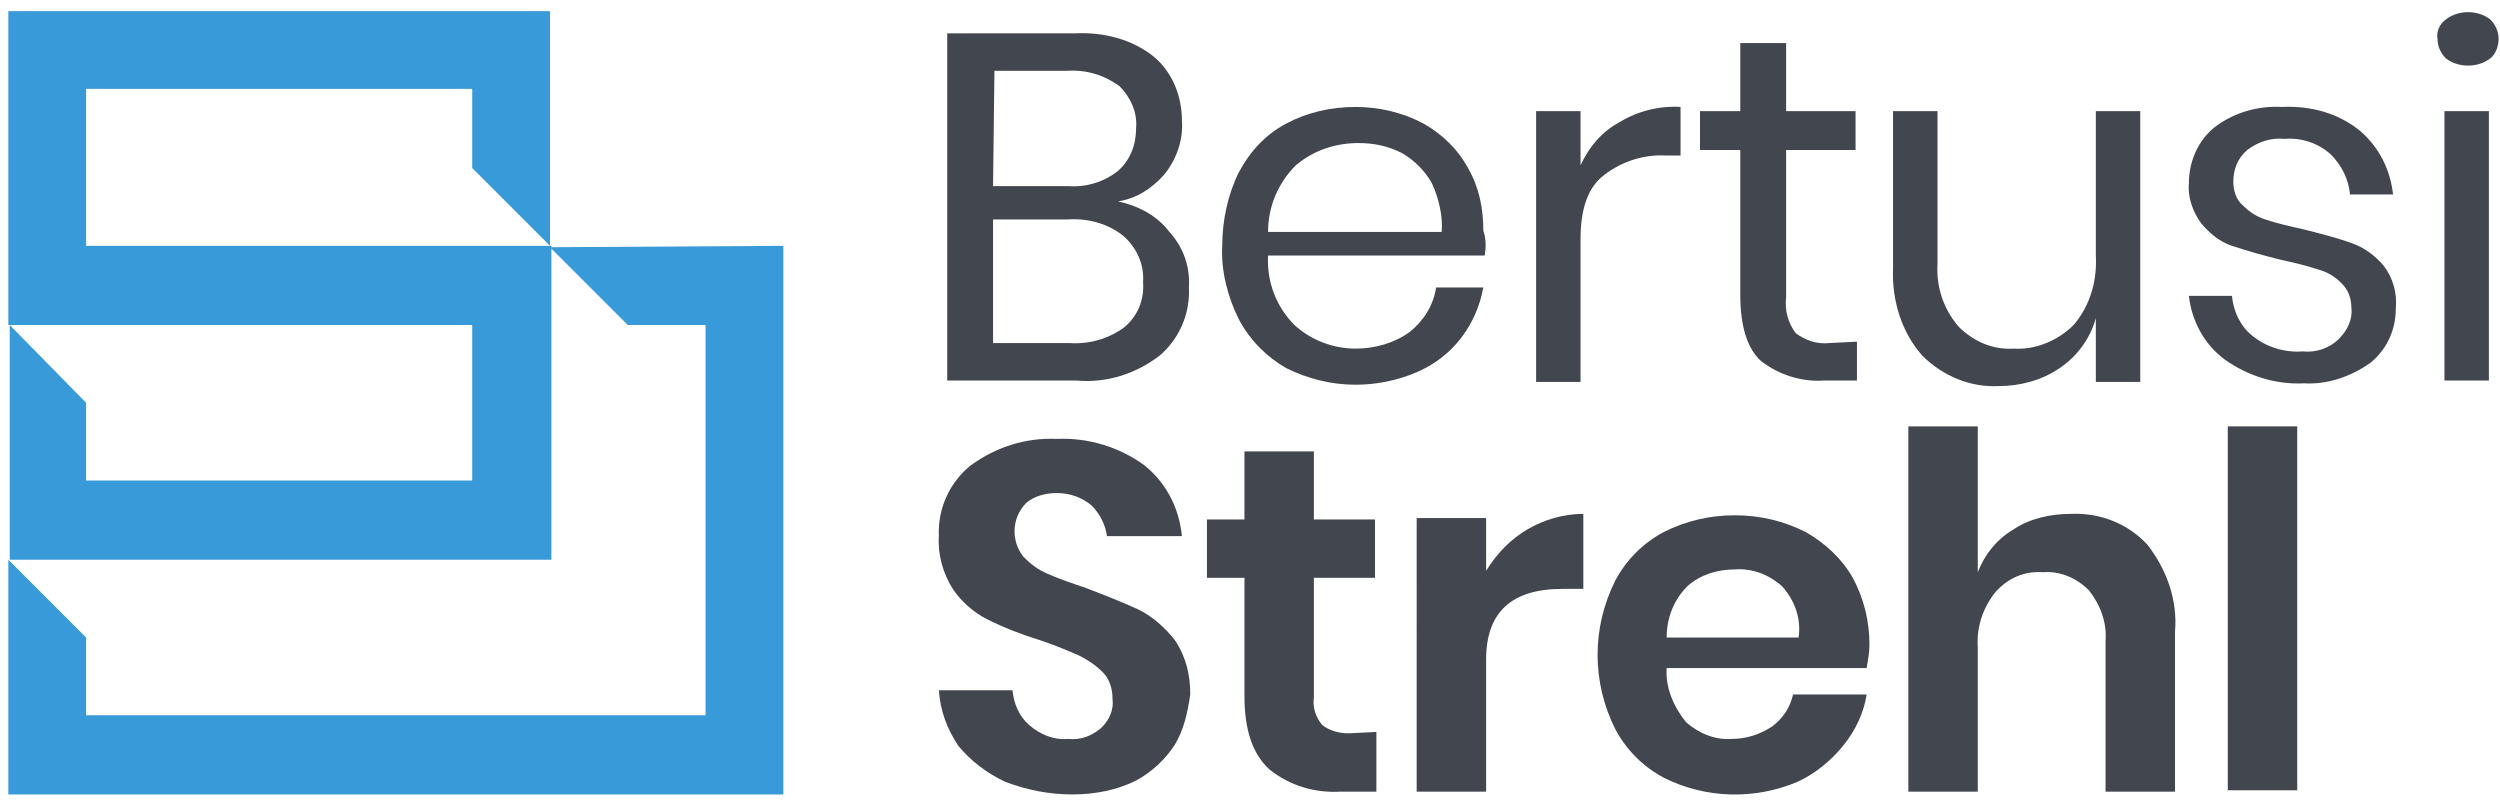
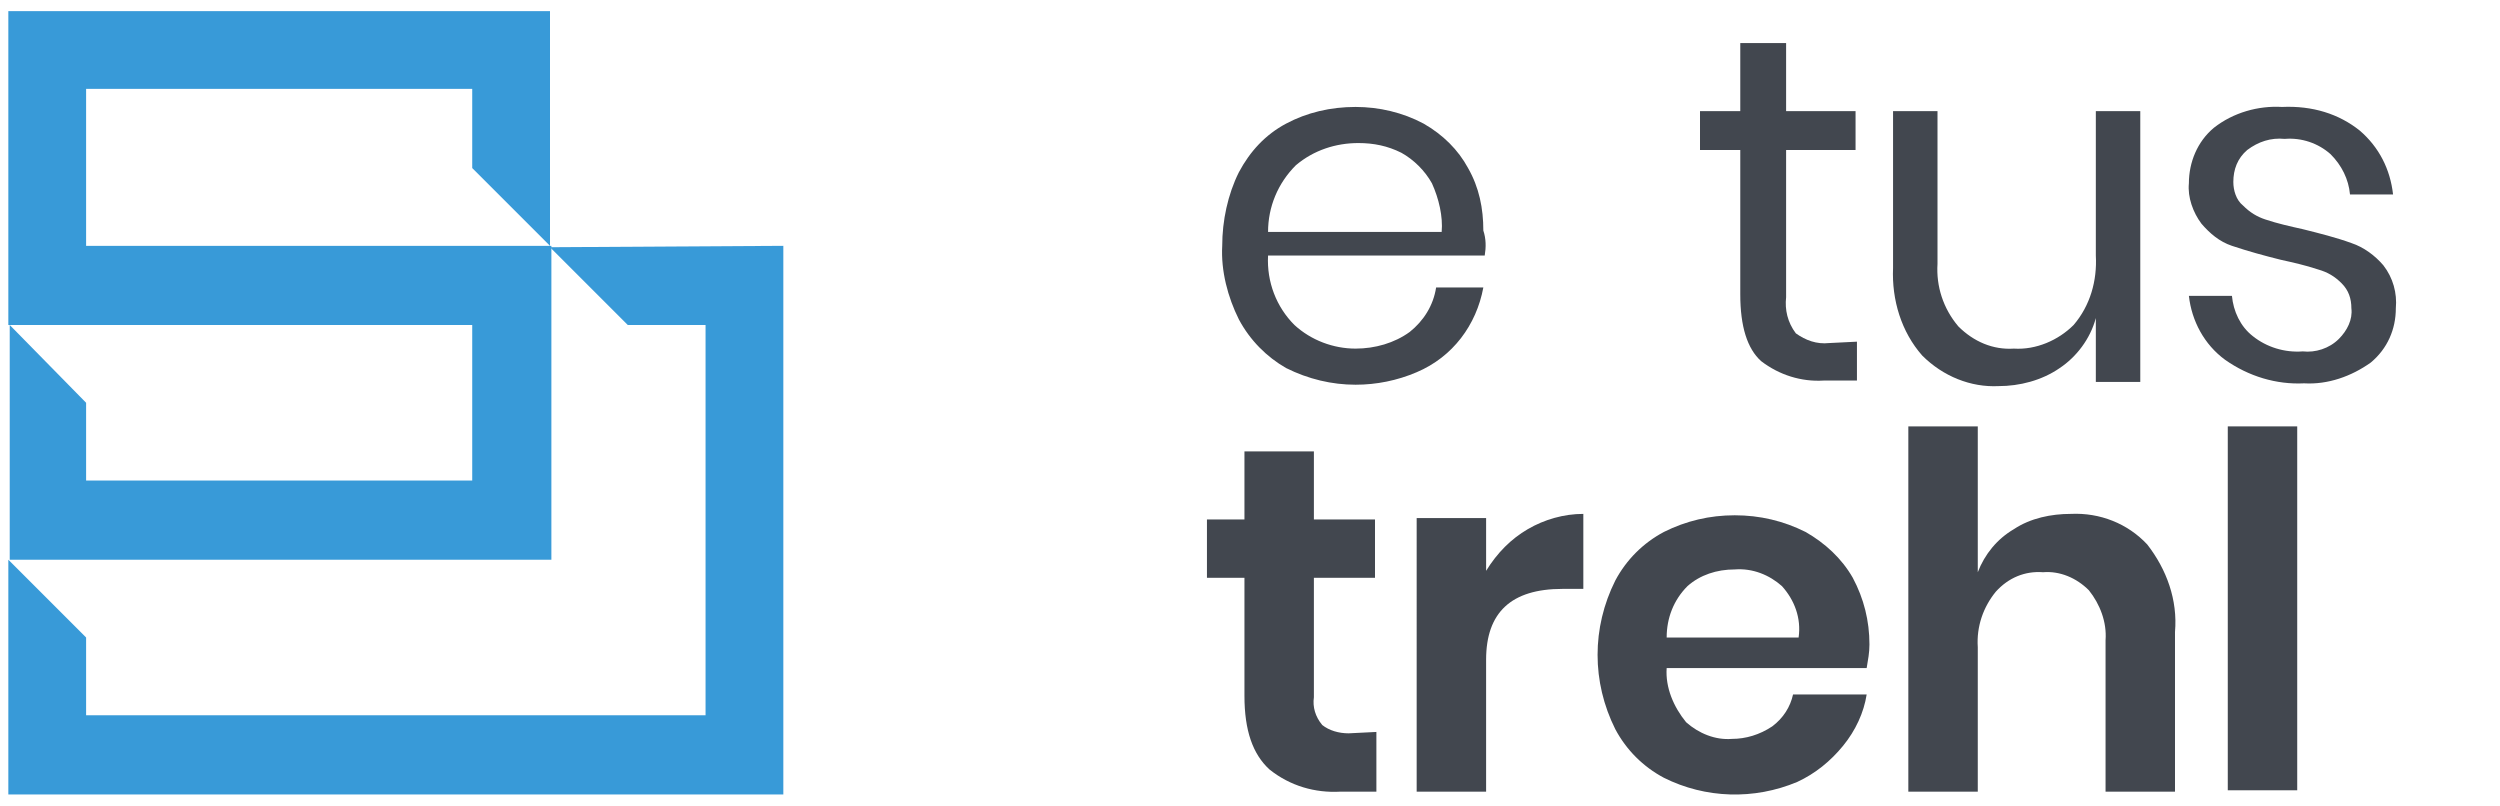
<svg xmlns="http://www.w3.org/2000/svg" version="1.0" id="Calque_1" x="0px" y="0px" viewBox="0 0 180 58" style="enable-background:new 0 0 180 58;" xml:space="preserve">
  <g>
    <g>
      <g id="Groupe_7-2">
-         <path id="Tracé_15" style="fill:#42474F;" d="M84.2,16.7c1,1.1,1.5,2.5,1.4,4c0.1,1.9-0.7,3.7-2.1,4.9c-1.7,1.3-3.8,2-6,1.8 h-9.3v-25h9.2c2-0.1,4.1,0.4,5.7,1.7c1.3,1.1,2,2.8,2,4.6c0.1,1.4-0.4,2.8-1.3,3.9c-0.9,1-2,1.7-3.3,1.9 C81.9,14.8,83.3,15.5,84.2,16.7 M71.5,13.4h5.4c1.3,0.1,2.6-0.3,3.6-1.1c0.9-0.8,1.3-1.9,1.3-3.1c0.1-1.1-0.4-2.2-1.2-3 c-1.1-0.8-2.4-1.2-3.8-1.1h-5.2L71.5,13.4z M80.9,23.6c1-0.8,1.5-2,1.4-3.3c0.1-1.3-0.5-2.5-1.4-3.3c-1.1-0.9-2.6-1.3-4-1.2h-5.4 v8.9H77C78.4,24.8,79.8,24.4,80.9,23.6" />
        <path id="Tracé_16" style="fill:#42474F;" d="M106.9,18.4H91.3c-0.1,1.9,0.6,3.7,1.9,5c1.2,1.1,2.8,1.7,4.4,1.7 c1.4,0,2.8-0.4,3.9-1.2c1-0.8,1.7-1.9,1.9-3.2h3.4c-0.5,2.7-2.2,5-4.8,6.1c-1.4,0.6-2.9,0.9-4.4,0.9c-1.7,0-3.4-0.4-5-1.2 c-1.4-0.8-2.6-2-3.4-3.5c-0.8-1.6-1.3-3.5-1.2-5.3c0-1.8,0.4-3.7,1.2-5.3c0.8-1.5,1.9-2.7,3.4-3.5s3.2-1.2,5-1.2 c1.7,0,3.4,0.4,4.9,1.2c1.4,0.8,2.5,1.9,3.2,3.2c0.8,1.4,1.1,2.9,1.1,4.5C107,17.2,107,17.8,106.9,18.4 M103.1,13.2 c-0.5-0.9-1.3-1.7-2.2-2.2c-1-0.5-2-0.7-3.1-0.7c-1.6,0-3.2,0.5-4.5,1.6c-1.3,1.3-2,3-2,4.8h12.5 C103.9,15.6,103.6,14.3,103.1,13.2" />
-         <path id="Tracé_17" style="fill:#42474F;" d="M116.6,8.8c1.3-0.8,2.9-1.2,4.4-1.1v3.5h-1c-1.6-0.1-3.2,0.4-4.5,1.4 c-1.2,0.9-1.7,2.5-1.7,4.6v10.3h-3.2V8h3.2v3.9C114.4,10.6,115.3,9.5,116.6,8.8" />
        <path id="Tracé_18" style="fill:#42474F;" d="M133.7,24.6v2.8h-2.4c-1.6,0.1-3.2-0.4-4.5-1.4c-1-0.9-1.5-2.5-1.5-4.8V10.8h-2.9 V8h2.9V3.1h3.3V8h5v2.8h-5v10.6c-0.1,0.9,0.1,1.8,0.7,2.6c0.7,0.5,1.5,0.8,2.4,0.7L133.7,24.6z" />
        <path id="Tracé_19" style="fill:#42474F;" d="M154.1,8v19.5h-3.2v-4.6c-0.4,1.5-1.4,2.8-2.6,3.6c-1.3,0.9-2.9,1.3-4.4,1.3 c-2,0.1-4-0.7-5.5-2.2c-1.5-1.7-2.2-4-2.1-6.3V8h3.2v11c-0.1,1.6,0.4,3.2,1.5,4.5c1.1,1.1,2.5,1.7,4,1.6c1.6,0.1,3.2-0.6,4.3-1.7 c1.2-1.4,1.7-3.2,1.6-5V8H154.1z" />
        <path id="Tracé_20" style="fill:#42474F;" d="M169.9,9.4c1.4,1.2,2.2,2.8,2.4,4.6h-3.1c-0.1-1.1-0.6-2.1-1.4-2.9 c-0.9-0.8-2.1-1.2-3.3-1.1c-1-0.1-1.9,0.2-2.7,0.8c-0.7,0.6-1,1.4-1,2.3c0,0.6,0.2,1.3,0.7,1.7c0.5,0.5,1,0.8,1.6,1 c0.9,0.3,1.8,0.5,2.7,0.7c1.2,0.3,2.4,0.6,3.5,1c0.9,0.3,1.7,0.9,2.3,1.6c0.7,0.9,1,2,0.9,3.1c0,1.5-0.6,2.9-1.8,3.9 c-1.4,1-3.1,1.6-4.8,1.5c-2,0.1-4-0.5-5.7-1.7c-1.5-1.1-2.4-2.8-2.6-4.6h3.1c0.1,1.1,0.6,2.2,1.5,2.9c1,0.8,2.3,1.2,3.6,1.1 c0.9,0.1,1.9-0.2,2.6-0.9c0.6-0.6,1-1.4,0.9-2.2c0-0.7-0.2-1.3-0.7-1.8s-1-0.8-1.7-1c-0.9-0.3-1.8-0.5-2.7-0.7 c-1.2-0.3-2.3-0.6-3.5-1c-0.9-0.3-1.6-0.9-2.2-1.6c-0.6-0.8-1-1.9-0.9-2.9c0-1.5,0.6-3,1.8-4c1.4-1.1,3.2-1.6,4.9-1.5 C166.5,7.6,168.4,8.2,169.9,9.4" />
-         <path id="Tracé_21" style="fill:#42474F;" d="M176.1,1.4c0.9-0.7,2.3-0.7,3.2,0c0.4,0.4,0.6,0.9,0.6,1.4s-0.2,1.1-0.6,1.4 c-0.9,0.7-2.3,0.7-3.2,0c-0.4-0.4-0.6-0.9-0.6-1.4C175.4,2.2,175.7,1.7,176.1,1.4 M179.2,27.4H176V8h3.2V27.4z" />
-         <path id="Tracé_22" style="fill:#42474F;" d="M84.6,53.6c-0.7,1.1-1.7,2-2.8,2.6c-1.4,0.7-3,1-4.6,1s-3.2-0.3-4.8-0.9 c-1.3-0.6-2.5-1.5-3.4-2.6c-0.8-1.2-1.3-2.5-1.4-4h5.3c0.1,1,0.5,1.9,1.2,2.5c0.8,0.7,1.8,1.1,2.8,1c0.9,0.1,1.7-0.2,2.4-0.8 c0.6-0.6,0.9-1.3,0.8-2.1c0-0.7-0.2-1.4-0.7-1.9s-1.1-0.9-1.7-1.2c-0.7-0.3-1.6-0.7-2.8-1.1c-1.3-0.4-2.6-0.9-3.8-1.5 c-1-0.5-1.9-1.3-2.5-2.2c-0.7-1.1-1.1-2.5-1-3.8c-0.1-2,0.8-3.9,2.3-5.1c1.8-1.3,3.9-2,6.2-1.9c2.3-0.1,4.5,0.6,6.3,1.9 c1.6,1.3,2.5,3.1,2.7,5.1h-5.4c-0.1-0.8-0.5-1.6-1.1-2.2c-0.7-0.6-1.6-0.9-2.5-0.9c-0.8,0-1.6,0.2-2.2,0.7 c-1.1,1.1-1.1,2.8-0.2,3.9c0.5,0.5,1,0.9,1.7,1.2c0.9,0.4,1.8,0.7,2.7,1c1.3,0.5,2.6,1,3.9,1.6c1,0.5,1.9,1.3,2.6,2.2 c0.8,1.2,1.1,2.5,1.1,3.9C85.5,51.4,85.2,52.6,84.6,53.6" />
        <path id="Tracé_23" style="fill:#42474F;" d="M99.1,52.7V57h-2.6c-1.8,0.1-3.6-0.4-5.1-1.6c-1.2-1.1-1.8-2.8-1.8-5.3v-8.5h-2.7 v-4.2h2.7v-4.9h5v4.9H99v4.2h-4.4v8.6c-0.1,0.7,0.1,1.4,0.6,2c0.5,0.4,1.2,0.6,1.9,0.6L99.1,52.7z" />
        <path id="Tracé_24" style="fill:#42474F;" d="M110,38.1c1.2-0.7,2.6-1.1,4-1.1v5.4h-1.5c-3.7,0-5.5,1.7-5.5,5.1V57h-5V37.3h5 v3.8C107.8,39.8,108.8,38.8,110,38.1" />
        <path id="Tracé_25" style="fill:#42474F;" d="M134.4,48.1H120c-0.1,1.4,0.5,2.8,1.4,3.9c0.9,0.8,2.1,1.3,3.3,1.2 c1,0,2-0.3,2.9-0.9c0.8-0.6,1.3-1.4,1.5-2.3h5.3c-0.2,1.3-0.8,2.6-1.7,3.7c-0.9,1.1-2,2-3.3,2.6c-3.1,1.3-6.6,1.2-9.6-0.3 c-1.5-0.8-2.7-2-3.5-3.5c-1.7-3.4-1.7-7.3,0-10.7c0.8-1.5,2-2.7,3.5-3.5c1.6-0.8,3.3-1.2,5.1-1.2c1.8,0,3.5,0.4,5.1,1.2 c1.4,0.8,2.6,1.9,3.4,3.3c0.8,1.5,1.2,3.1,1.2,4.8C134.6,47,134.5,47.5,134.4,48.1 M128.3,42.2c-0.9-0.8-2.1-1.3-3.4-1.2 c-1.3,0-2.5,0.4-3.4,1.2c-1,1-1.5,2.3-1.5,3.7h9.5C129.7,44.5,129.2,43.2,128.3,42.2" />
        <path id="Tracé_26" style="fill:#42474F;" d="M154.6,39.2c1.4,1.8,2.2,4,2,6.3V57h-5V46.1c0.1-1.3-0.4-2.6-1.2-3.6 c-0.9-0.9-2.1-1.4-3.3-1.3c-1.3-0.1-2.5,0.4-3.4,1.4c-0.9,1.1-1.4,2.5-1.3,4V57h-5V30.7h5v10.5c0.5-1.3,1.4-2.4,2.6-3.1 c1.2-0.8,2.7-1.1,4.1-1.1C151.2,36.9,153.2,37.7,154.6,39.2" />
        <rect id="Rectangle_17" x="160.4" y="30.7" style="fill:#42474F;" width="5" height="26.2" />
        <path id="Tracé_27" style="fill:#389AD8;" d="M56.4,17.7v39.5H0.6V40.3l5.6,5.6v5.6h44.6V23.4h-5.6l-5.6-5.6L56.4,17.7 L56.4,17.7z" />
        <path id="Tracé_28" style="fill:#389AD8;" d="M39.6,0.8v16.9L34,12.1V6.4H6.2v11.3h33.5v22.6h-39V23.4L6.2,29v5.6H34V23.4H0.6 V0.8H39.6z" />
      </g>
    </g>
  </g>
</svg>